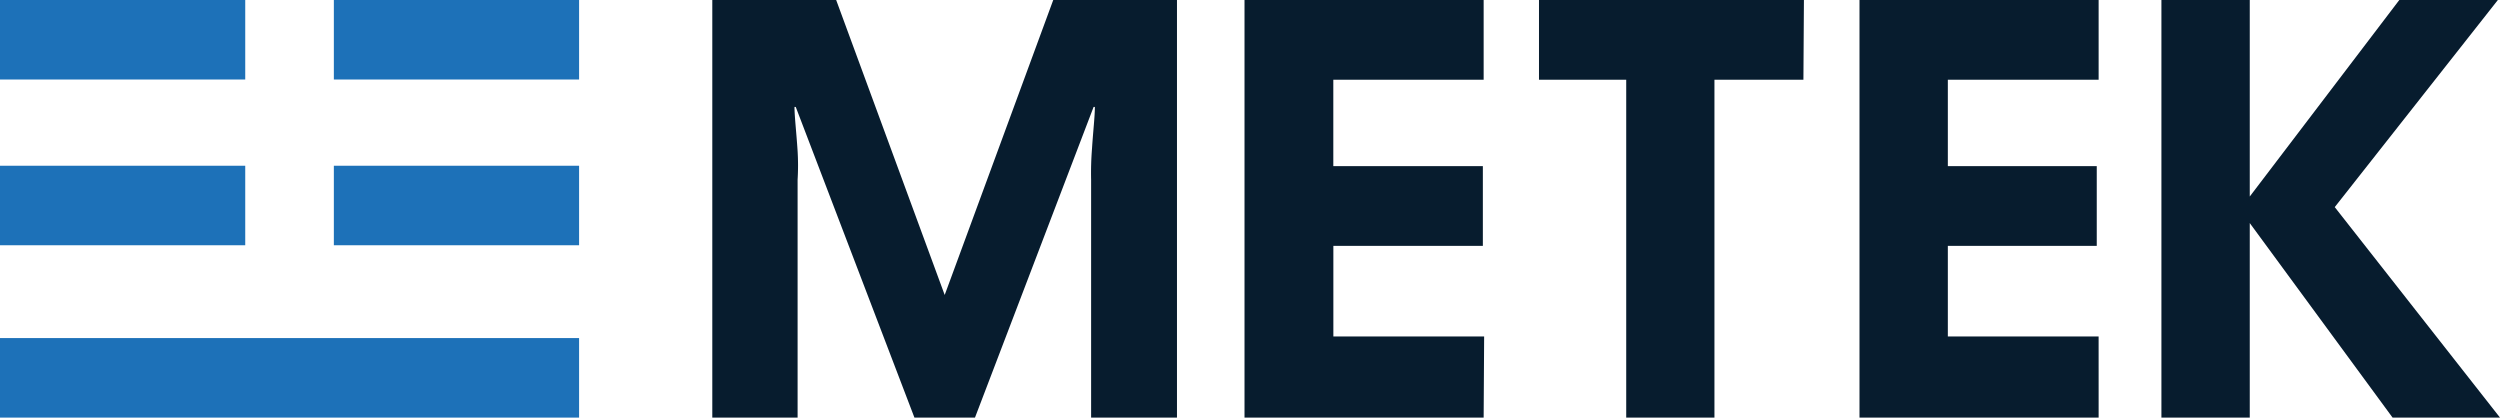
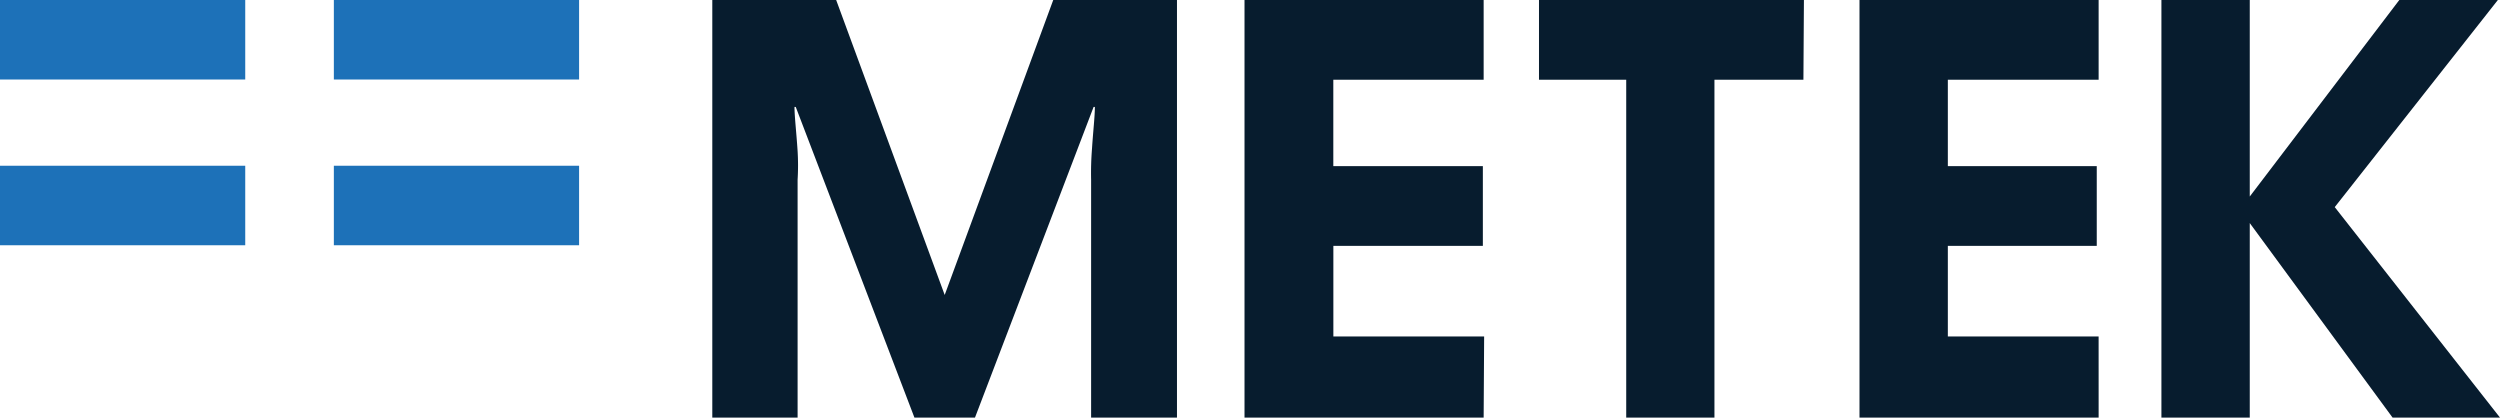
<svg xmlns="http://www.w3.org/2000/svg" width="148" height="24.721" viewBox="0 0 148 24.721">
  <defs>
    <style>.a{fill:#071c2e;}.b{fill:#1d71b8;}</style>
  </defs>
  <path class="a" d="M84.669,0V24.721H79.586V10.638a18.233,18.233,0,0,1,.052-1.83c.074-1.129.17-1.918.17-2.479h-.074L72.711,24.721H69.126L62.1,6.33h-.074c0,.561.111,1.475.184,2.612a14.084,14.084,0,0,1,0,1.7V24.721H57.16V0h7.333l6.425,17.462L77.344,0Z" transform="translate(-14.992)" />
  <path class="a" d="M114.027,24.721H99.87V0h14.157V4.721h-8.9V9.834h8.853v4.721H105.13v5.363h8.926Z" transform="translate(-26.195)" />
  <path class="a" d="M139.154,4.721h-5.267v20h-5.223v-20H123.5V0h15.684Z" transform="translate(-32.392)" />
  <path class="a" d="M163.377,24.721H149.22V0h14.157V4.721H154.45V9.834h8.816v4.721H154.45v5.363h8.926Z" transform="translate(-39.138)" />
  <path class="a" d="M193.368,0l-9.657,12.261,9.782,12.46h-6.359L178.68,13.205V24.721h-5.23V0h5.23V11.634L187.533,0Z" transform="translate(-45.494)" />
  <rect class="b" width="14.518" height="4.707" transform="translate(19.764)" />
  <rect class="b" width="14.518" height="4.707" transform="translate(19.764 9.812)" />
  <rect class="b" width="14.518" height="4.707" />
  <rect class="b" width="14.518" height="4.707" transform="translate(0 9.812)" />
-   <path class="b" d="M21.254,27.13H0v4.707H34.282V27.13Z" transform="translate(0 -7.116)" />
</svg>